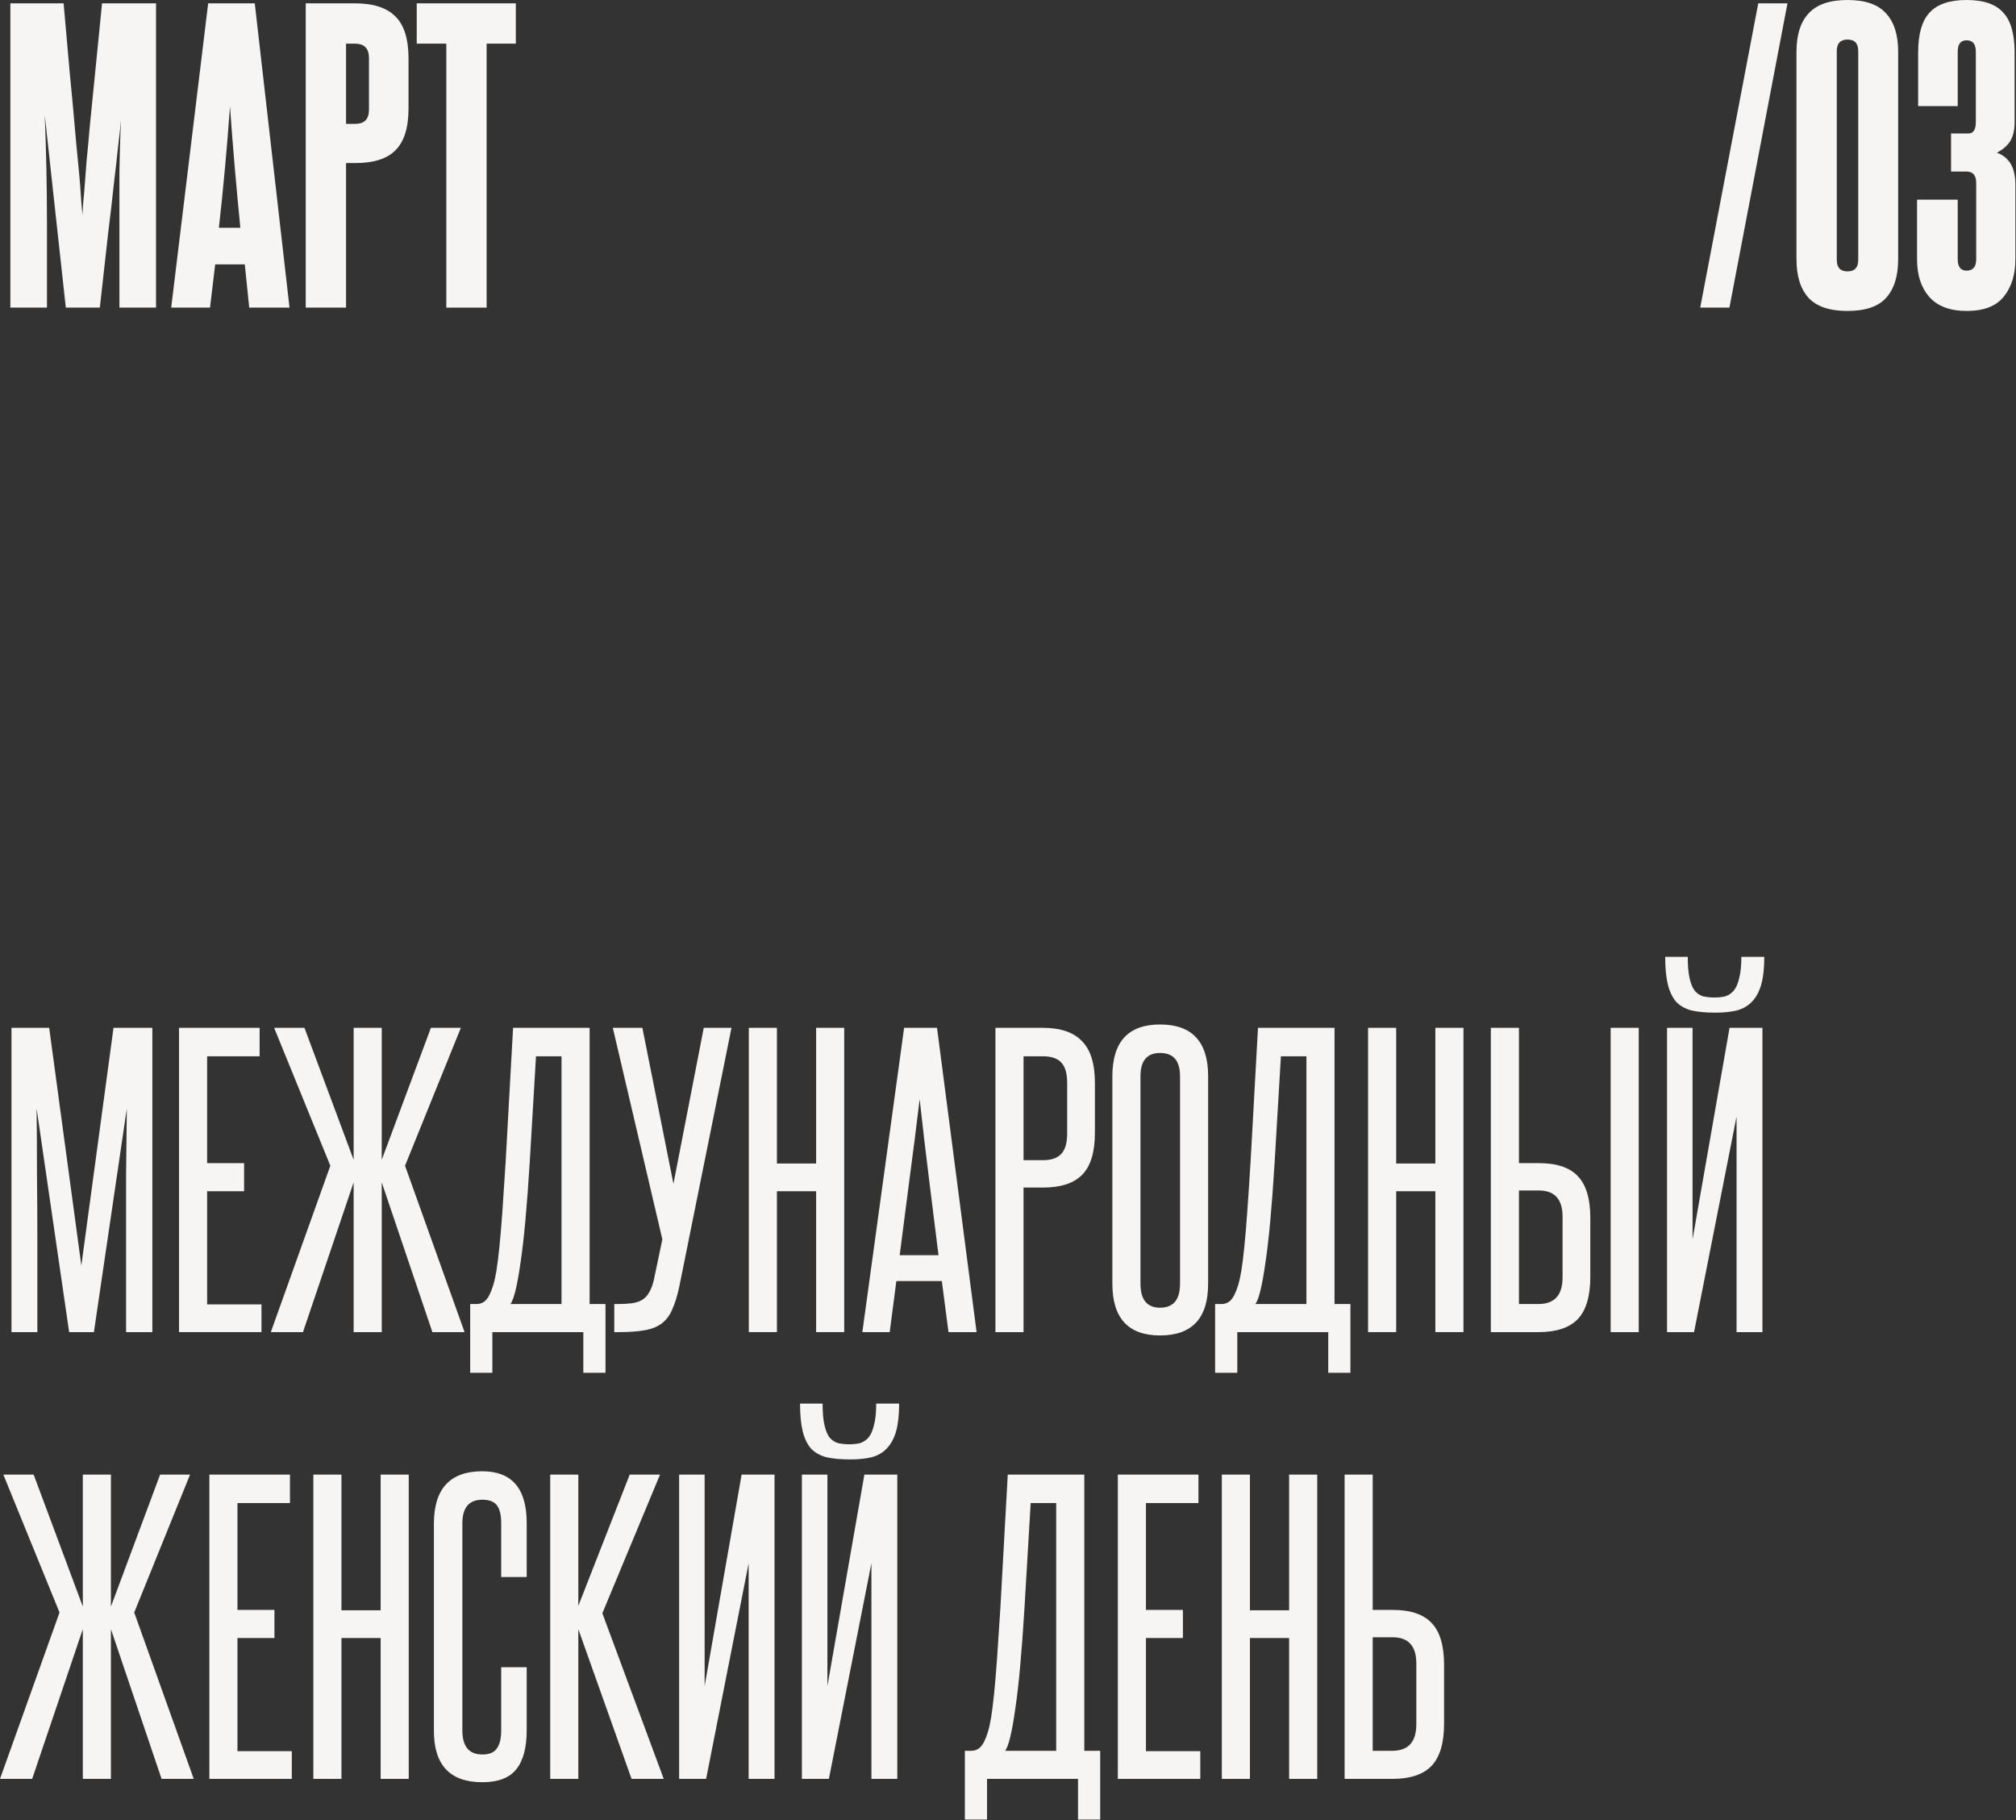
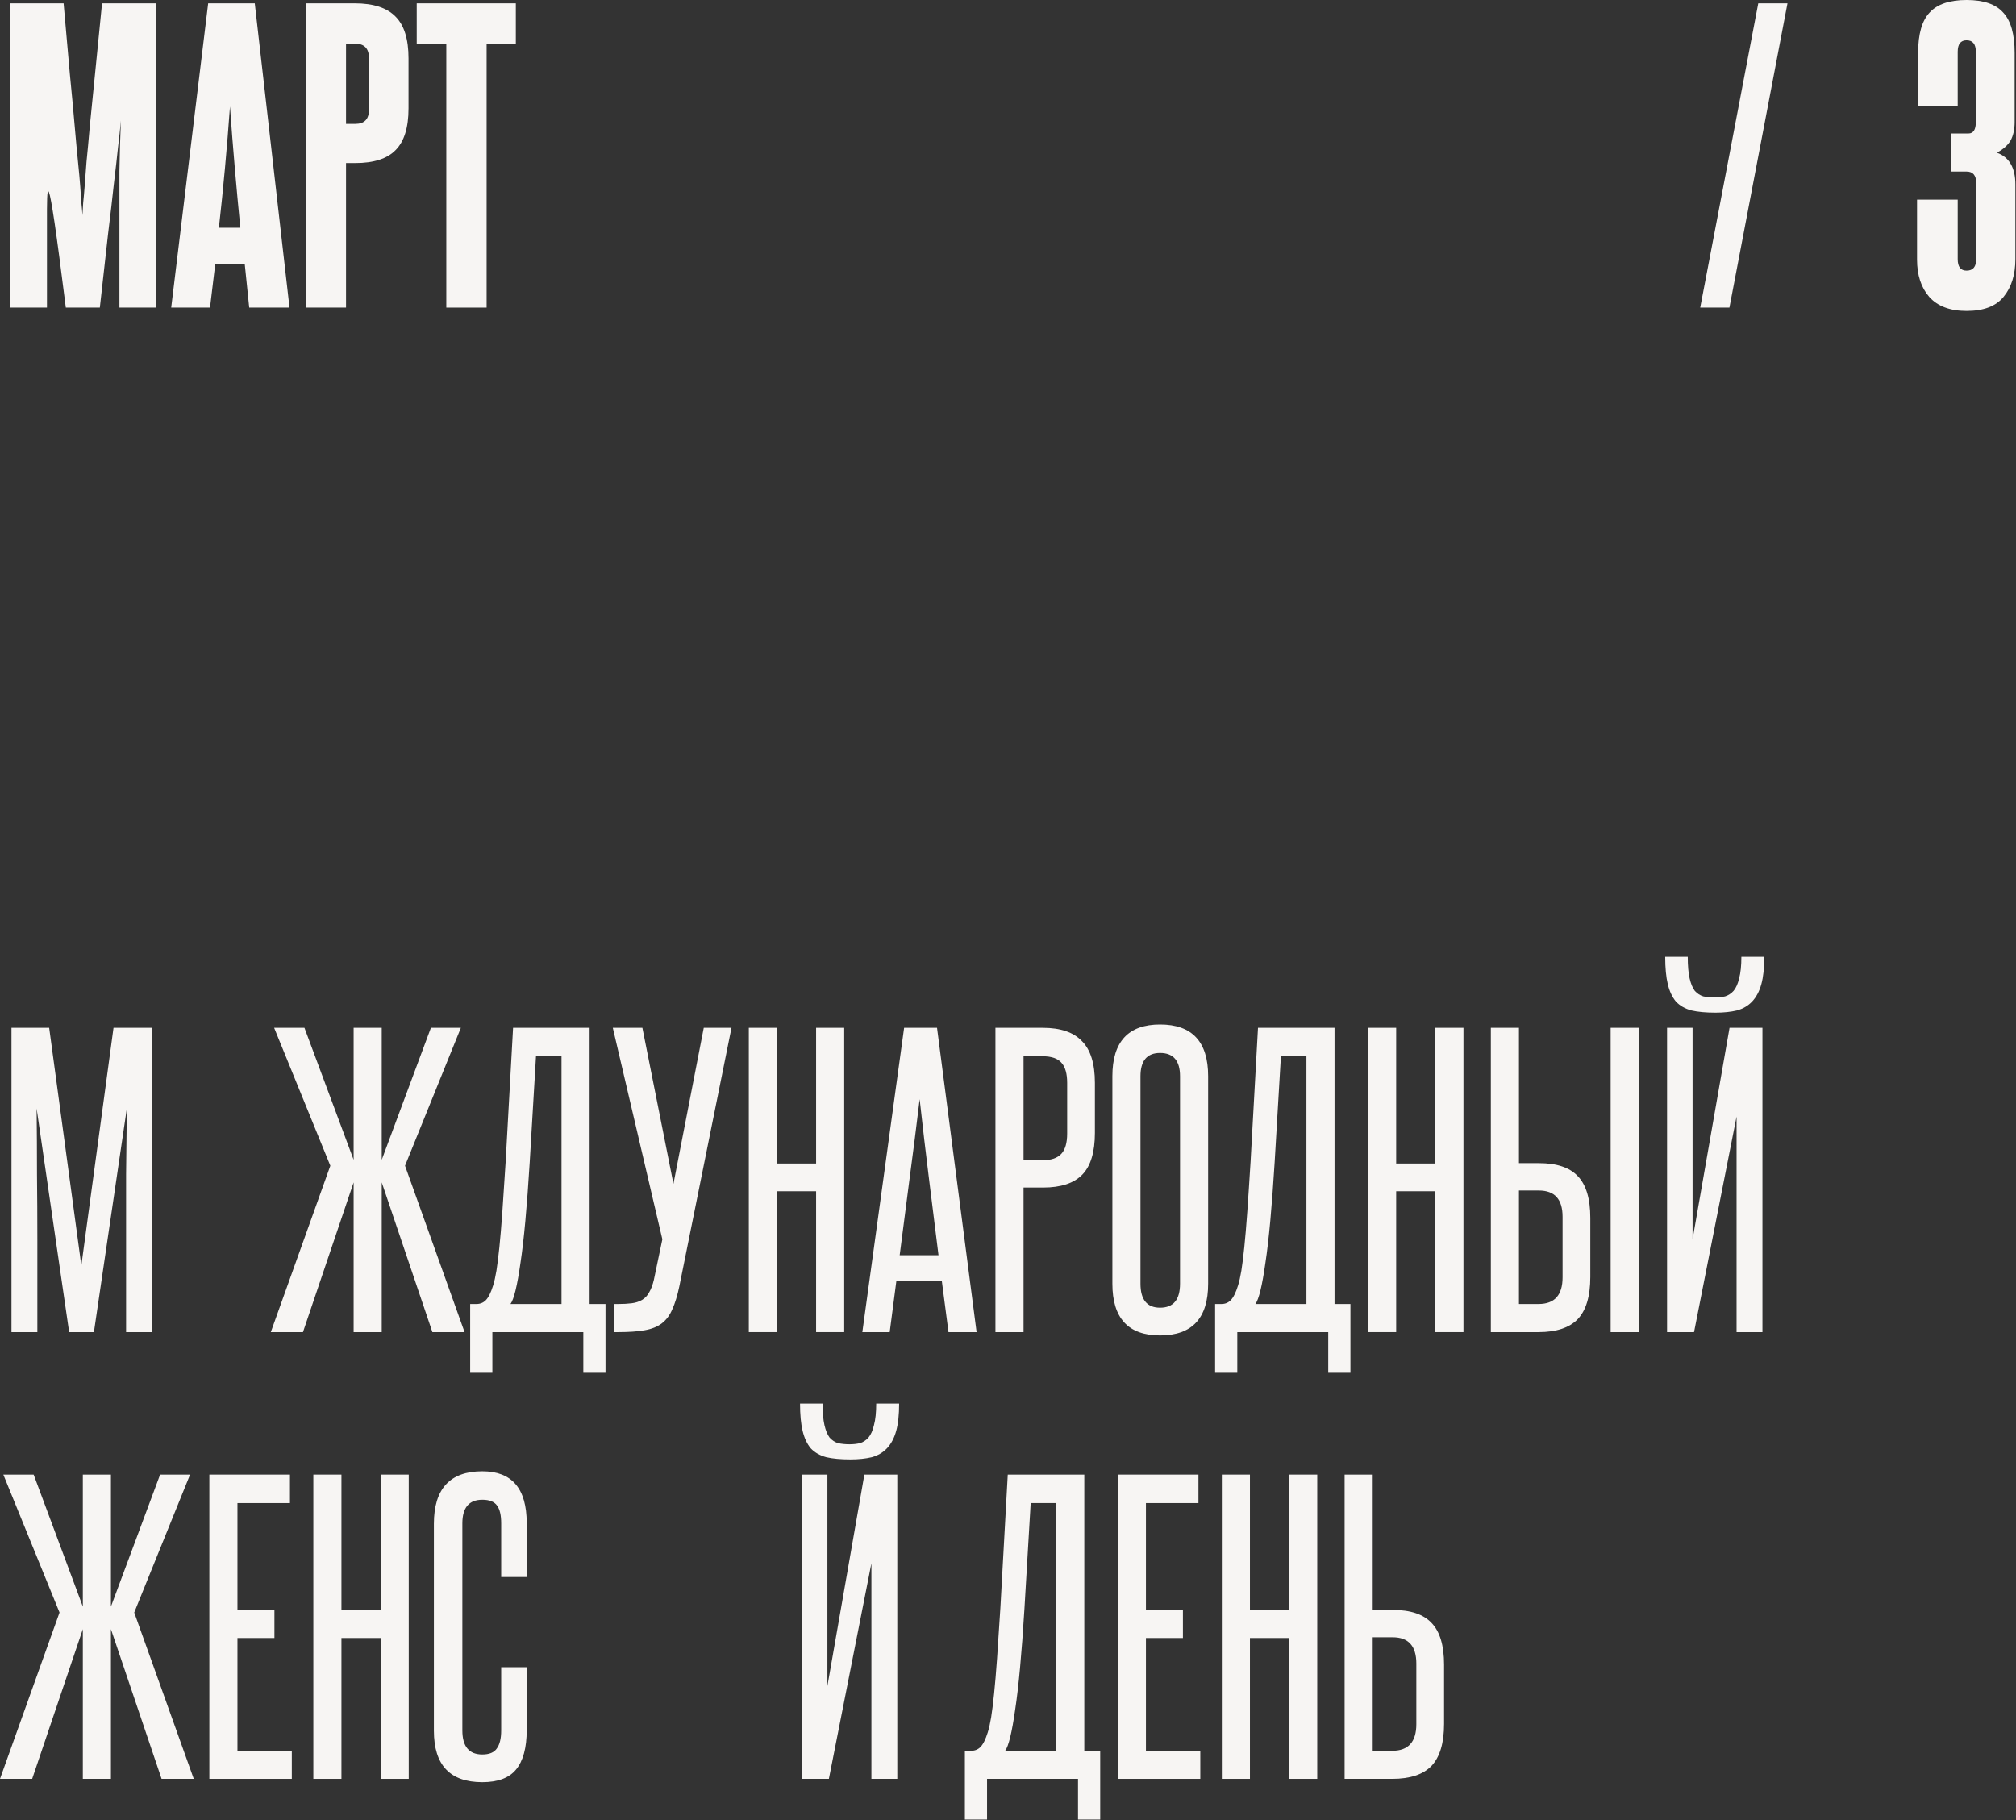
<svg xmlns="http://www.w3.org/2000/svg" viewBox="0 0 261.633 236.216" fill="none">
  <rect x="0" y="0" width="261.633" height="236.216" fill="#333333" stroke="none" />
  <path d="M16.363 172.884V160.935C16.363 158.024 16.363 155.177 16.363 152.394C16.395 149.611 16.427 146.764 16.459 143.853L12.188 172.884H8.973L4.751 143.853C4.783 146.764 4.799 149.611 4.799 152.394C4.831 155.177 4.847 158.024 4.847 160.935V172.884H1.488V133.392H6.382L10.557 164.246L14.732 133.392H19.77V172.884H16.363Z" fill="#F7F5F3" />
-   <path d="M23.233 172.884V133.392H33.694V137.087H26.88V150.954H31.679V154.601H26.88V169.285H33.934V172.884H23.233Z" fill="#F7F5F3" />
  <path d="M35.146 172.884L42.871 151.291L35.578 133.392H39.512L45.895 150.523V133.392H49.541V150.523L55.923 133.392H59.81L52.564 151.291L60.29 172.884H56.115L49.541 153.45V172.884H45.895V153.45L39.32 172.884H35.146Z" fill="#F7F5F3" />
  <path d="M61.02 178.162V169.237H61.835C62.315 169.237 62.715 169.077 63.035 168.757C63.387 168.405 63.707 167.765 63.995 166.838C64.155 166.326 64.299 165.686 64.427 164.918C64.554 164.119 64.682 163.095 64.811 161.847C64.939 160.6 65.066 159.08 65.194 157.289C65.322 155.497 65.466 153.306 65.626 150.715L66.586 133.392H76.519V169.237H78.582V178.162H75.703V172.884H63.899V178.162H61.02ZM72.872 169.237V137.087H69.561L68.745 150.858C68.393 156.617 67.993 160.967 67.546 163.911C67.13 166.854 66.698 168.629 66.25 169.237H72.872Z" fill="#F7F5F3" />
  <path d="M88.166 166.934C87.91 168.149 87.606 169.141 87.254 169.909C86.934 170.677 86.486 171.284 85.911 171.732C85.335 172.18 84.583 172.484 83.655 172.644C82.76 172.804 81.624 172.884 80.248 172.884H79.72V169.237H80.248C80.888 169.237 81.464 169.205 81.976 169.141C82.488 169.077 82.936 168.933 83.319 168.709C83.703 168.485 84.007 168.165 84.231 167.749C84.487 167.334 84.695 166.79 84.855 166.118L85.959 160.84L79.529 133.392H83.367L87.398 153.642L91.333 133.392H94.932L88.166 166.934Z" fill="#F7F5F3" />
  <path d="M105.913 172.884V154.601H100.827V172.884H97.18V133.392H100.827V151.002H105.913V133.392H109.56V172.884H105.913Z" fill="#F7F5F3" />
  <path d="M123.093 172.884L122.23 166.262H116.327L115.464 172.884H111.913L117.335 133.392H121.606L126.74 172.884H123.093ZM121.798 162.903C121.382 159.512 120.966 156.169 120.55 152.874C120.134 149.547 119.734 146.14 119.351 142.653C118.935 146.14 118.503 149.547 118.055 152.874C117.639 156.169 117.207 159.512 116.759 162.903H121.798Z" fill="#F7F5F3" />
  <path d="M138.495 140.542C138.495 139.358 138.255 138.494 137.775 137.95C137.295 137.375 136.479 137.087 135.328 137.087H132.833V150.571H135.376C136.431 150.571 137.215 150.299 137.727 149.755C138.239 149.211 138.495 148.331 138.495 147.116V140.542ZM129.186 172.884V133.392H135.328C137.631 133.392 139.327 133.968 140.414 135.119C141.534 136.239 142.094 138.046 142.094 140.542V147.02C142.094 149.515 141.55 151.323 140.462 152.442C139.375 153.562 137.679 154.122 135.376 154.122H132.833V172.884H129.186Z" fill="#F7F5F3" />
  <path d="M144.362 139.678C144.362 135.199 146.425 132.96 150.552 132.96C154.711 132.96 156.79 135.199 156.79 139.678V166.598C156.79 171.076 154.711 173.316 150.552 173.316C146.425 173.316 144.362 171.076 144.362 166.598V139.678ZM153.143 139.678C153.143 137.663 152.28 136.655 150.552 136.655C148.857 136.655 148.009 137.663 148.009 139.678V166.598C148.009 168.677 148.857 169.717 150.552 169.717C152.28 169.717 153.143 168.677 153.143 166.598V139.678Z" fill="#F7F5F3" />
  <path d="M157.694 178.162V169.237H158.509C158.989 169.237 159.389 169.077 159.709 168.757C160.061 168.405 160.381 167.765 160.669 166.838C160.829 166.326 160.973 165.686 161.101 164.918C161.229 164.119 161.357 163.095 161.484 161.847C161.612 160.6 161.74 159.08 161.868 157.289C161.996 155.497 162.14 153.306 162.3 150.715L163.26 133.392H173.193V169.237H175.256V178.162H172.377V172.884H160.573V178.162H157.694ZM169.546 169.237V137.087H166.235L165.419 150.858C165.067 156.617 164.668 160.967 164.22 163.911C163.804 166.854 163.372 168.629 162.924 169.237H169.546Z" fill="#F7F5F3" />
  <path d="M186.279 172.884V154.601H181.193V172.884H177.546V133.392H181.193V151.002H186.279V133.392H189.926V172.884H186.279Z" fill="#F7F5F3" />
  <path d="M209.026 172.884V133.392H212.673V172.884H209.026ZM197.126 133.392V150.954H199.717C202.02 150.954 203.7 151.514 204.755 152.634C205.843 153.754 206.387 155.561 206.387 158.057V165.734C206.387 168.229 205.843 170.053 204.755 171.204C203.668 172.324 201.972 172.884 199.669 172.884H193.479V133.392H197.126ZM202.788 157.912C202.788 155.641 201.764 154.505 199.717 154.505H197.126V169.237H199.669C201.748 169.237 202.788 168.085 202.788 165.782V157.912Z" fill="#F7F5F3" />
  <path d="M228.967 124.179C228.967 125.618 228.839 126.802 228.583 127.73C228.327 128.657 227.928 129.409 227.384 129.985C226.872 130.529 226.216 130.913 225.416 131.137C224.617 131.328 223.689 131.424 222.633 131.424C221.386 131.424 220.346 131.328 219.514 131.137C218.682 130.913 218.011 130.529 217.498 129.985C217.019 129.409 216.667 128.657 216.443 127.73C216.219 126.802 216.107 125.618 216.107 124.179H219.034C219.034 125.33 219.114 126.258 219.274 126.962C219.434 127.666 219.658 128.209 219.946 128.593C220.266 128.945 220.634 129.185 221.049 129.313C221.497 129.409 221.993 129.457 222.537 129.457C223.017 129.457 223.465 129.409 223.881 129.313C224.296 129.185 224.665 128.945 224.984 128.593C225.304 128.209 225.544 127.666 225.704 126.962C225.896 126.258 225.992 125.33 225.992 124.179H228.967ZM216.347 172.884V133.392H219.658V160.84L224.456 133.392H228.727V172.884H225.368V144.908L219.85 172.884H216.347Z" fill="#F7F5F3" />
  <path d="M0 230.867L7.726 209.273L0.432 191.374H4.367L10.749 208.505V191.374H14.396V208.505L20.778 191.374H24.665L17.419 209.273L25.145 230.867H20.97L14.396 211.432V230.867H10.749V211.432L4.175 230.867H0Z" fill="#F7F5F3" />
  <path d="M27.17 230.867V191.374H37.63V195.069H30.817V208.937H35.615V212.584H30.817V227.268H37.87V230.867H27.17Z" fill="#F7F5F3" />
  <path d="M49.399 230.867V212.584H44.312V230.867H40.666V191.374H44.312V208.985H49.399V191.374H53.046V230.867H49.399Z" fill="#F7F5F3" />
  <path d="M65.044 216.375H68.355V224.532C68.355 226.836 67.891 228.547 66.963 229.667C66.067 230.755 64.612 231.298 62.596 231.298C58.406 231.298 56.31 229.075 56.31 224.628V197.756C56.31 193.214 58.406 190.943 62.596 190.943C66.435 190.943 68.355 193.182 68.355 197.66V204.666H65.044V197.708C65.044 196.653 64.868 195.885 64.516 195.405C64.164 194.893 63.524 194.637 62.596 194.637C60.869 194.637 60.005 195.661 60.005 197.708V224.58C60.005 226.66 60.869 227.699 62.596 227.699C63.492 227.699 64.116 227.444 64.468 226.932C64.852 226.42 65.044 225.636 65.044 224.58V216.375Z" fill="#F7F5F3" />
-   <path d="M81.963 230.867L75.053 211.432V230.867H71.406V191.374H75.053V208.409L81.723 191.374H85.658L78.172 209.369L86.138 230.867H81.963Z" fill="#F7F5F3" />
-   <path d="M88.136 230.867V191.374H91.446V218.822L96.245 191.374H100.516V230.867H97.157V202.891L91.639 230.867H88.136Z" fill="#F7F5F3" />
  <path d="M116.688 182.161C116.688 183.601 116.561 184.784 116.305 185.712C116.049 186.64 115.649 187.391 115.105 187.967C114.593 188.511 113.937 188.895 113.138 189.119C112.338 189.311 111.41 189.407 110.354 189.407C109.107 189.407 108.067 189.311 107.235 189.119C106.404 188.895 105.732 188.511 105.22 187.967C104.74 187.391 104.388 186.64 104.164 185.712C103.94 184.784 103.828 183.601 103.828 182.161H106.755C106.755 183.313 106.835 184.241 106.995 184.944C107.155 185.648 107.379 186.192 107.667 186.576C107.987 186.928 108.355 187.168 108.771 187.295C109.219 187.391 109.715 187.44 110.258 187.44C110.738 187.44 111.186 187.391 111.602 187.295C112.018 187.168 112.386 186.928 112.706 186.576C113.026 186.192 113.265 185.648 113.425 184.944C113.617 184.241 113.713 183.313 113.713 182.161H116.688ZM104.068 230.867V191.374H107.379V218.822L112.178 191.374H116.449V230.867H113.09V202.891L107.571 230.867H104.068Z" fill="#F7F5F3" />
  <path d="M125.219 236.145V227.22H126.035C126.515 227.22 126.914 227.059 127.234 226.74C127.586 226.388 127.906 225.748 128.194 224.82C128.354 224.308 128.498 223.669 128.626 222.901C128.754 222.101 128.882 221.077 129.01 219.83C129.138 218.582 129.266 217.063 129.394 215.271C129.522 213.48 129.666 211.288 129.826 208.697L130.785 191.374H140.718V227.22H142.782V236.145H139.903V230.867H128.098V236.145H125.219ZM137.071 227.22V195.069H133.76L132.945 208.841C132.593 214.599 132.193 218.95 131.745 221.893C131.329 224.836 130.897 226.612 130.45 227.22H137.071Z" fill="#F7F5F3" />
  <path d="M145.072 230.867V191.374H155.532V195.069H148.718V208.937H153.517V212.584H148.718V227.268H155.772V230.867H145.072Z" fill="#F7F5F3" />
  <path d="M167.301 230.867V212.584H162.214V230.867H158.568V191.374H162.214V208.985H167.301V191.374H170.948V230.867H167.301Z" fill="#F7F5F3" />
  <path d="M178.147 191.374V208.937H180.738C183.042 208.937 184.721 209.497 185.777 210.617C186.864 211.736 187.408 213.544 187.408 216.039V223.717C187.408 226.212 186.864 228.035 185.777 229.187C184.689 230.307 182.994 230.867 180.69 230.867H174.5V191.374H178.147ZM183.809 215.895C183.809 213.624 182.786 212.488 180.738 212.488H178.147V227.22H180.69C182.77 227.22 183.809 226.068 183.809 223.765V215.895Z" fill="#F7F5F3" />
-   <path d="M15.499 39.924V28.791C15.499 26.584 15.499 24.393 15.499 22.217C15.531 20.042 15.595 17.851 15.691 15.643C15.595 16.731 15.467 17.915 15.307 19.194C15.179 20.442 15.003 21.993 14.78 23.849C14.588 25.672 14.332 27.88 14.012 30.471C13.724 33.03 13.372 36.181 12.956 39.924H8.541L5.806 14.923C5.998 19.53 6.094 24.169 6.094 28.839V39.924H1.344V0.432H8.254C8.573 3.983 8.845 7.054 9.069 9.645C9.325 12.236 9.533 14.476 9.693 16.363C9.853 18.218 9.997 19.77 10.125 21.018C10.253 22.265 10.349 23.321 10.413 24.185C10.477 25.016 10.525 25.72 10.557 26.296C10.621 26.872 10.669 27.416 10.701 27.928C10.733 27.416 10.765 26.872 10.797 26.296C10.861 25.72 10.925 25 10.989 24.137C11.053 23.273 11.133 22.217 11.229 20.97C11.357 19.722 11.501 18.171 11.66 16.315C11.852 14.428 12.076 12.188 12.332 9.597C12.588 7.006 12.892 3.951 13.244 0.432H20.25V39.924H15.499Z" fill="#F7F5F3" />
+   <path d="M15.499 39.924V28.791C15.499 26.584 15.499 24.393 15.499 22.217C15.531 20.042 15.595 17.851 15.691 15.643C15.595 16.731 15.467 17.915 15.307 19.194C15.179 20.442 15.003 21.993 14.78 23.849C14.588 25.672 14.332 27.88 14.012 30.471C13.724 33.03 13.372 36.181 12.956 39.924H8.541C5.998 19.53 6.094 24.169 6.094 28.839V39.924H1.344V0.432H8.254C8.573 3.983 8.845 7.054 9.069 9.645C9.325 12.236 9.533 14.476 9.693 16.363C9.853 18.218 9.997 19.77 10.125 21.018C10.253 22.265 10.349 23.321 10.413 24.185C10.477 25.016 10.525 25.72 10.557 26.296C10.621 26.872 10.669 27.416 10.701 27.928C10.733 27.416 10.765 26.872 10.797 26.296C10.861 25.72 10.925 25 10.989 24.137C11.053 23.273 11.133 22.217 11.229 20.97C11.357 19.722 11.501 18.171 11.66 16.315C11.852 14.428 12.076 12.188 12.332 9.597C12.588 7.006 12.892 3.951 13.244 0.432H20.25V39.924H15.499Z" fill="#F7F5F3" />
  <path d="M32.343 39.924L31.767 34.31H27.928L27.256 39.924H22.218L27.016 0.432H33.063L37.573 39.924H32.343ZM31.191 29.559C30.935 26.968 30.695 24.377 30.471 21.785C30.247 19.194 30.039 16.539 29.847 13.82C29.464 19.194 28.984 24.441 28.408 29.559H31.191Z" fill="#F7F5F3" />
  <path d="M47.884 7.534C47.884 6.286 47.276 5.662 46.06 5.662H44.908V16.075H46.108C47.292 16.075 47.884 15.467 47.884 14.252V7.534ZM39.678 39.924V0.432H46.06C48.459 0.432 50.219 1.008 51.339 2.159C52.458 3.279 53.018 5.086 53.018 7.582V14.06C53.018 16.555 52.458 18.362 51.339 19.482C50.251 20.602 48.507 21.162 46.108 21.162H44.908V39.924H39.678Z" fill="#F7F5F3" />
  <path d="M57.922 39.924V5.662H54.083V0.432H66.943V5.662H63.152V39.924H57.922Z" fill="#F7F5F3" />
  <path d="M220.651 39.924L228.185 0.432H231.976L224.442 39.924H220.651Z" fill="#F7F5F3" />
-   <path d="M233.144 6.718C233.144 4.511 233.672 2.847 234.728 1.727C235.784 0.576 237.463 0 239.766 0C242.07 0 243.733 0.576 244.757 1.727C245.812 2.847 246.34 4.511 246.34 6.718V33.638C246.34 35.845 245.812 37.525 244.757 38.676C243.733 39.796 242.07 40.356 239.766 40.356C237.463 40.356 235.784 39.796 234.728 38.676C233.672 37.525 233.144 35.845 233.144 33.638V6.718ZM241.158 6.622C241.158 5.63 240.694 5.134 239.766 5.134C238.838 5.134 238.375 5.63 238.375 6.622V33.734C238.375 34.726 238.838 35.221 239.766 35.221C240.694 35.221 241.158 34.726 241.158 33.734V6.622Z" fill="#F7F5F3" />
  <path d="M256.468 23.753C256.468 22.761 256.051 22.265 255.221 22.265H253.205V17.323H255.461C256.101 17.323 256.421 16.827 256.421 15.835V6.718C256.421 5.726 256.021 5.23 255.221 5.23C254.452 5.23 254.069 5.726 254.069 6.718V13.772H248.934V6.814C248.934 4.415 249.43 2.687 250.421 1.632C251.413 0.544 253.012 0 255.221 0C257.428 0 259.012 0.544 259.972 1.632C260.964 2.687 261.458 4.431 261.458 6.862V15.835C261.458 16.795 261.283 17.595 260.931 18.235C260.579 18.842 259.987 19.37 259.154 19.818C260.754 20.394 261.553 21.769 261.553 23.945V33.638C261.553 35.653 261.044 37.285 260.019 38.532C259.027 39.748 257.428 40.356 255.221 40.356C253.077 40.356 251.46 39.748 250.373 38.532C249.318 37.317 248.79 35.701 248.79 33.686V25.912H254.069V33.638C254.069 34.63 254.452 35.125 255.221 35.125C256.051 35.125 256.468 34.63 256.468 33.638V23.753Z" fill="#F7F5F3" />
</svg>